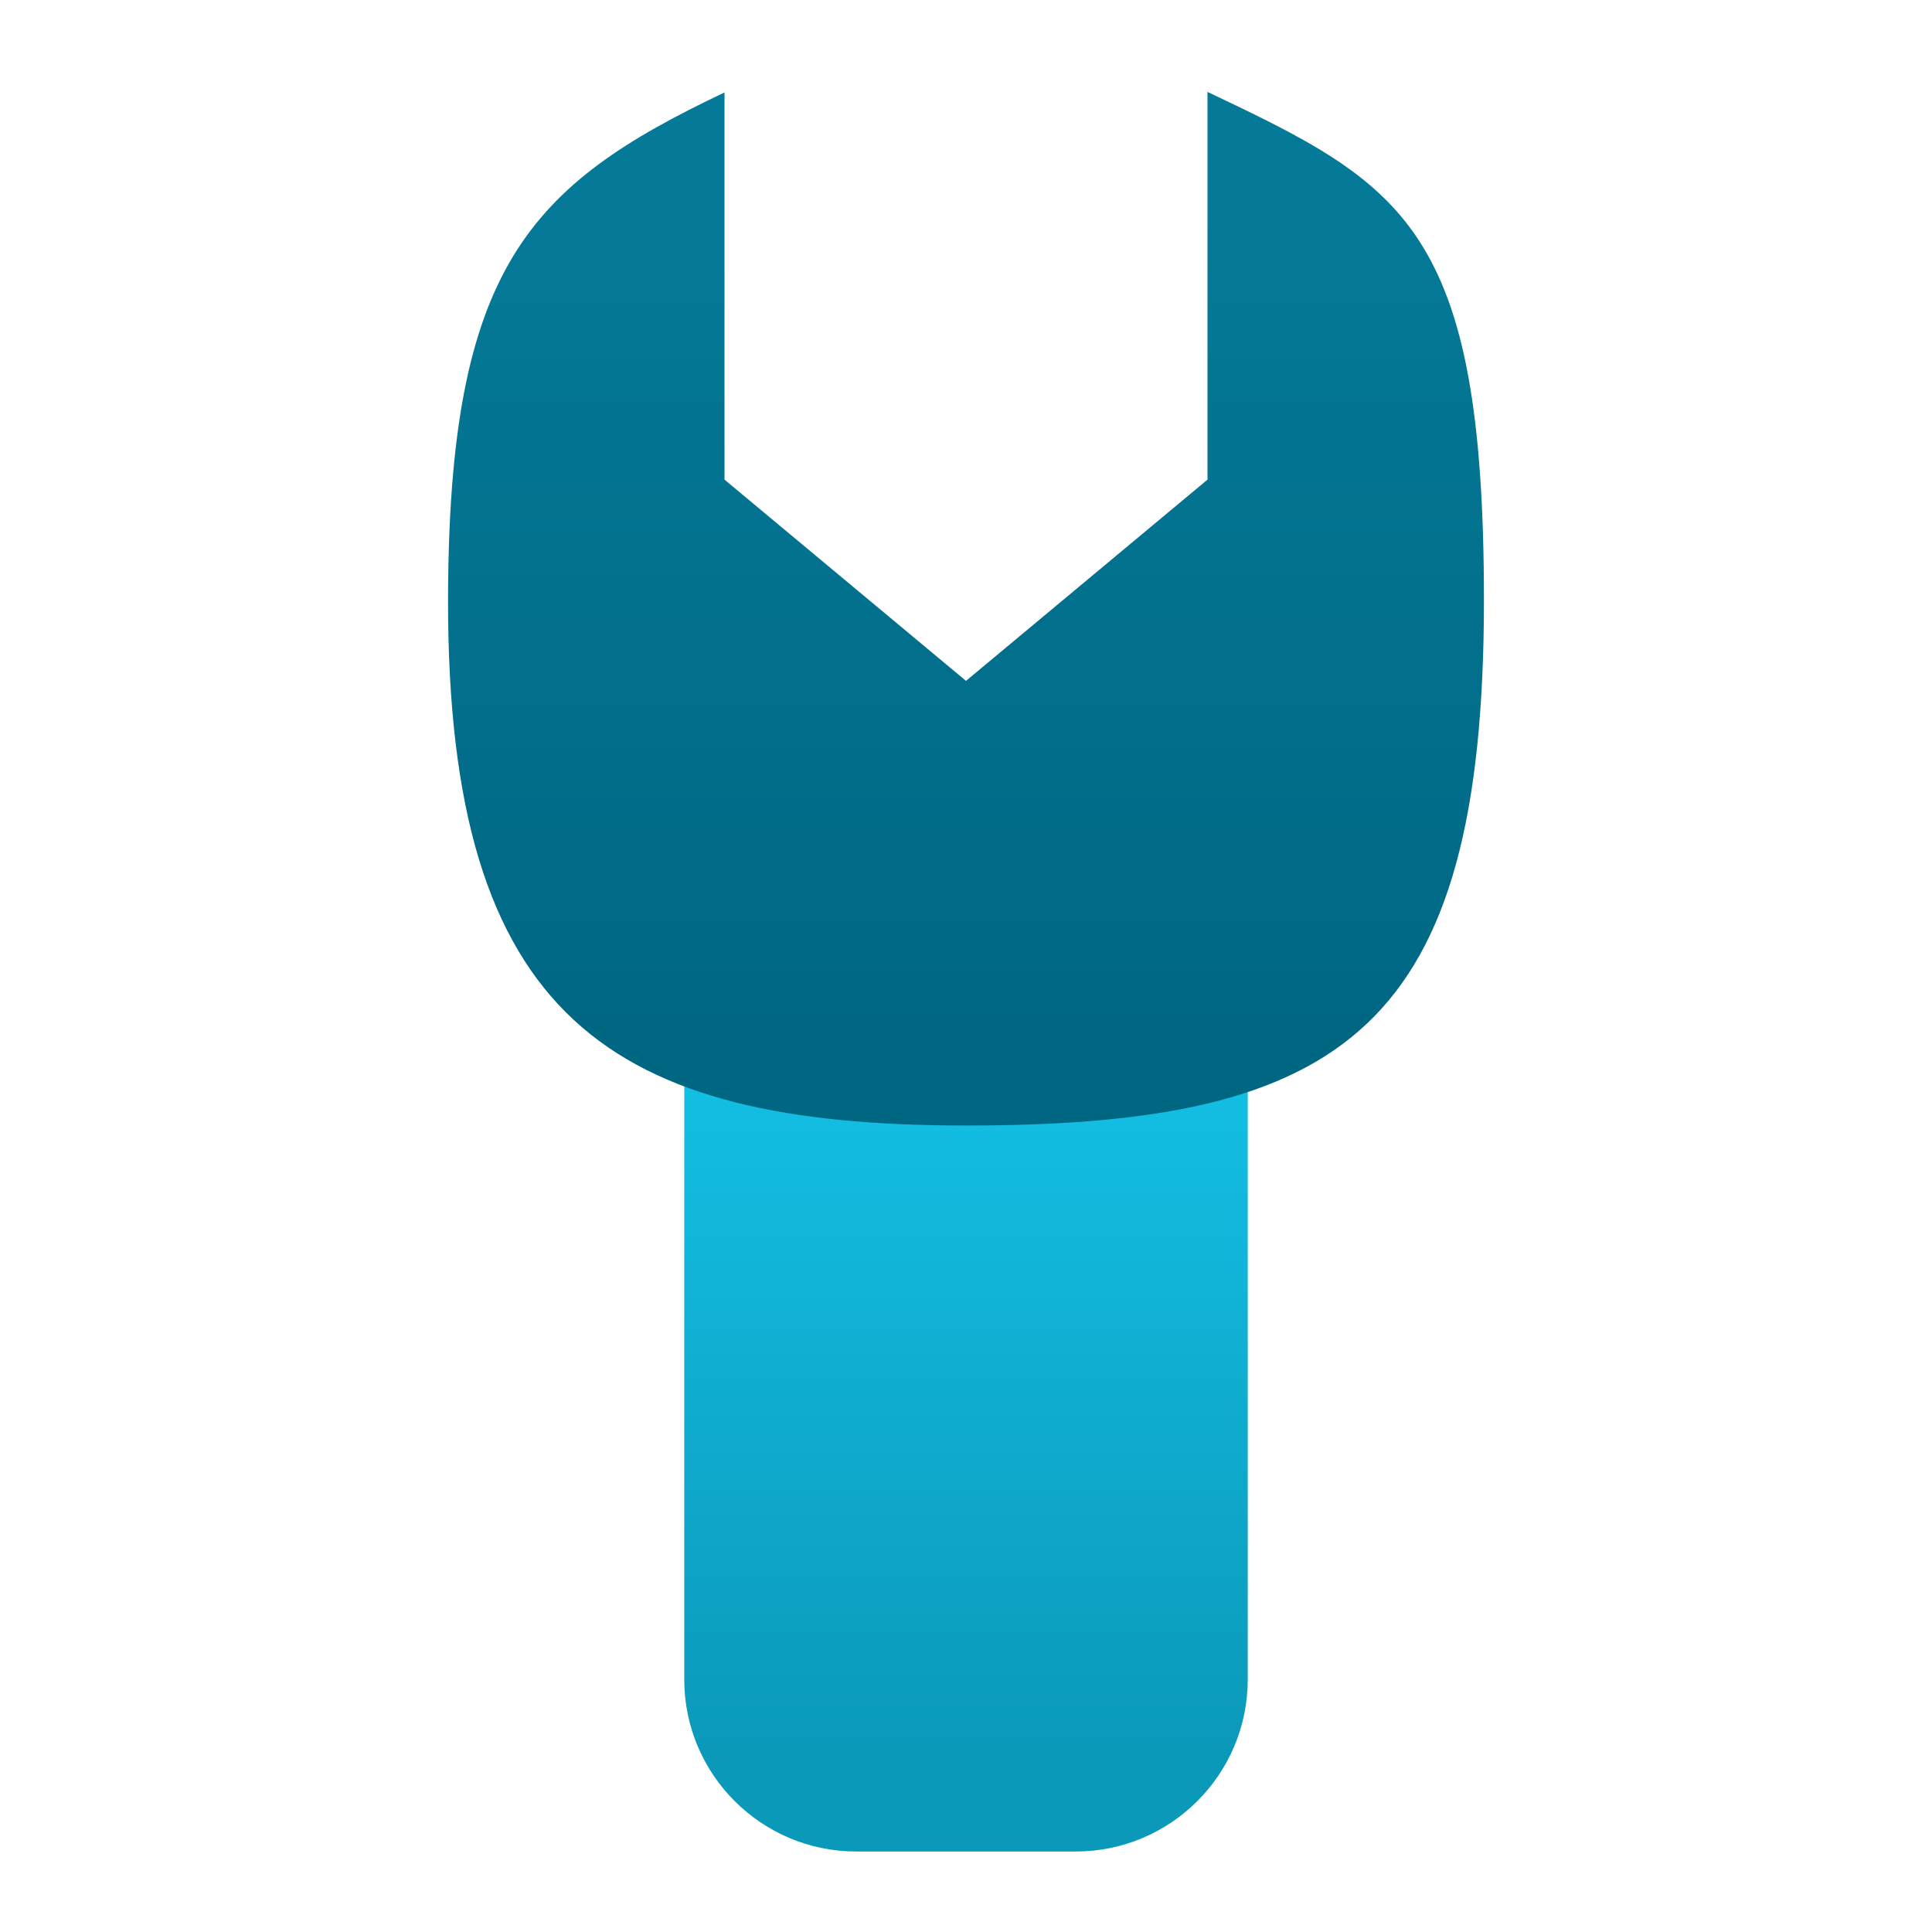
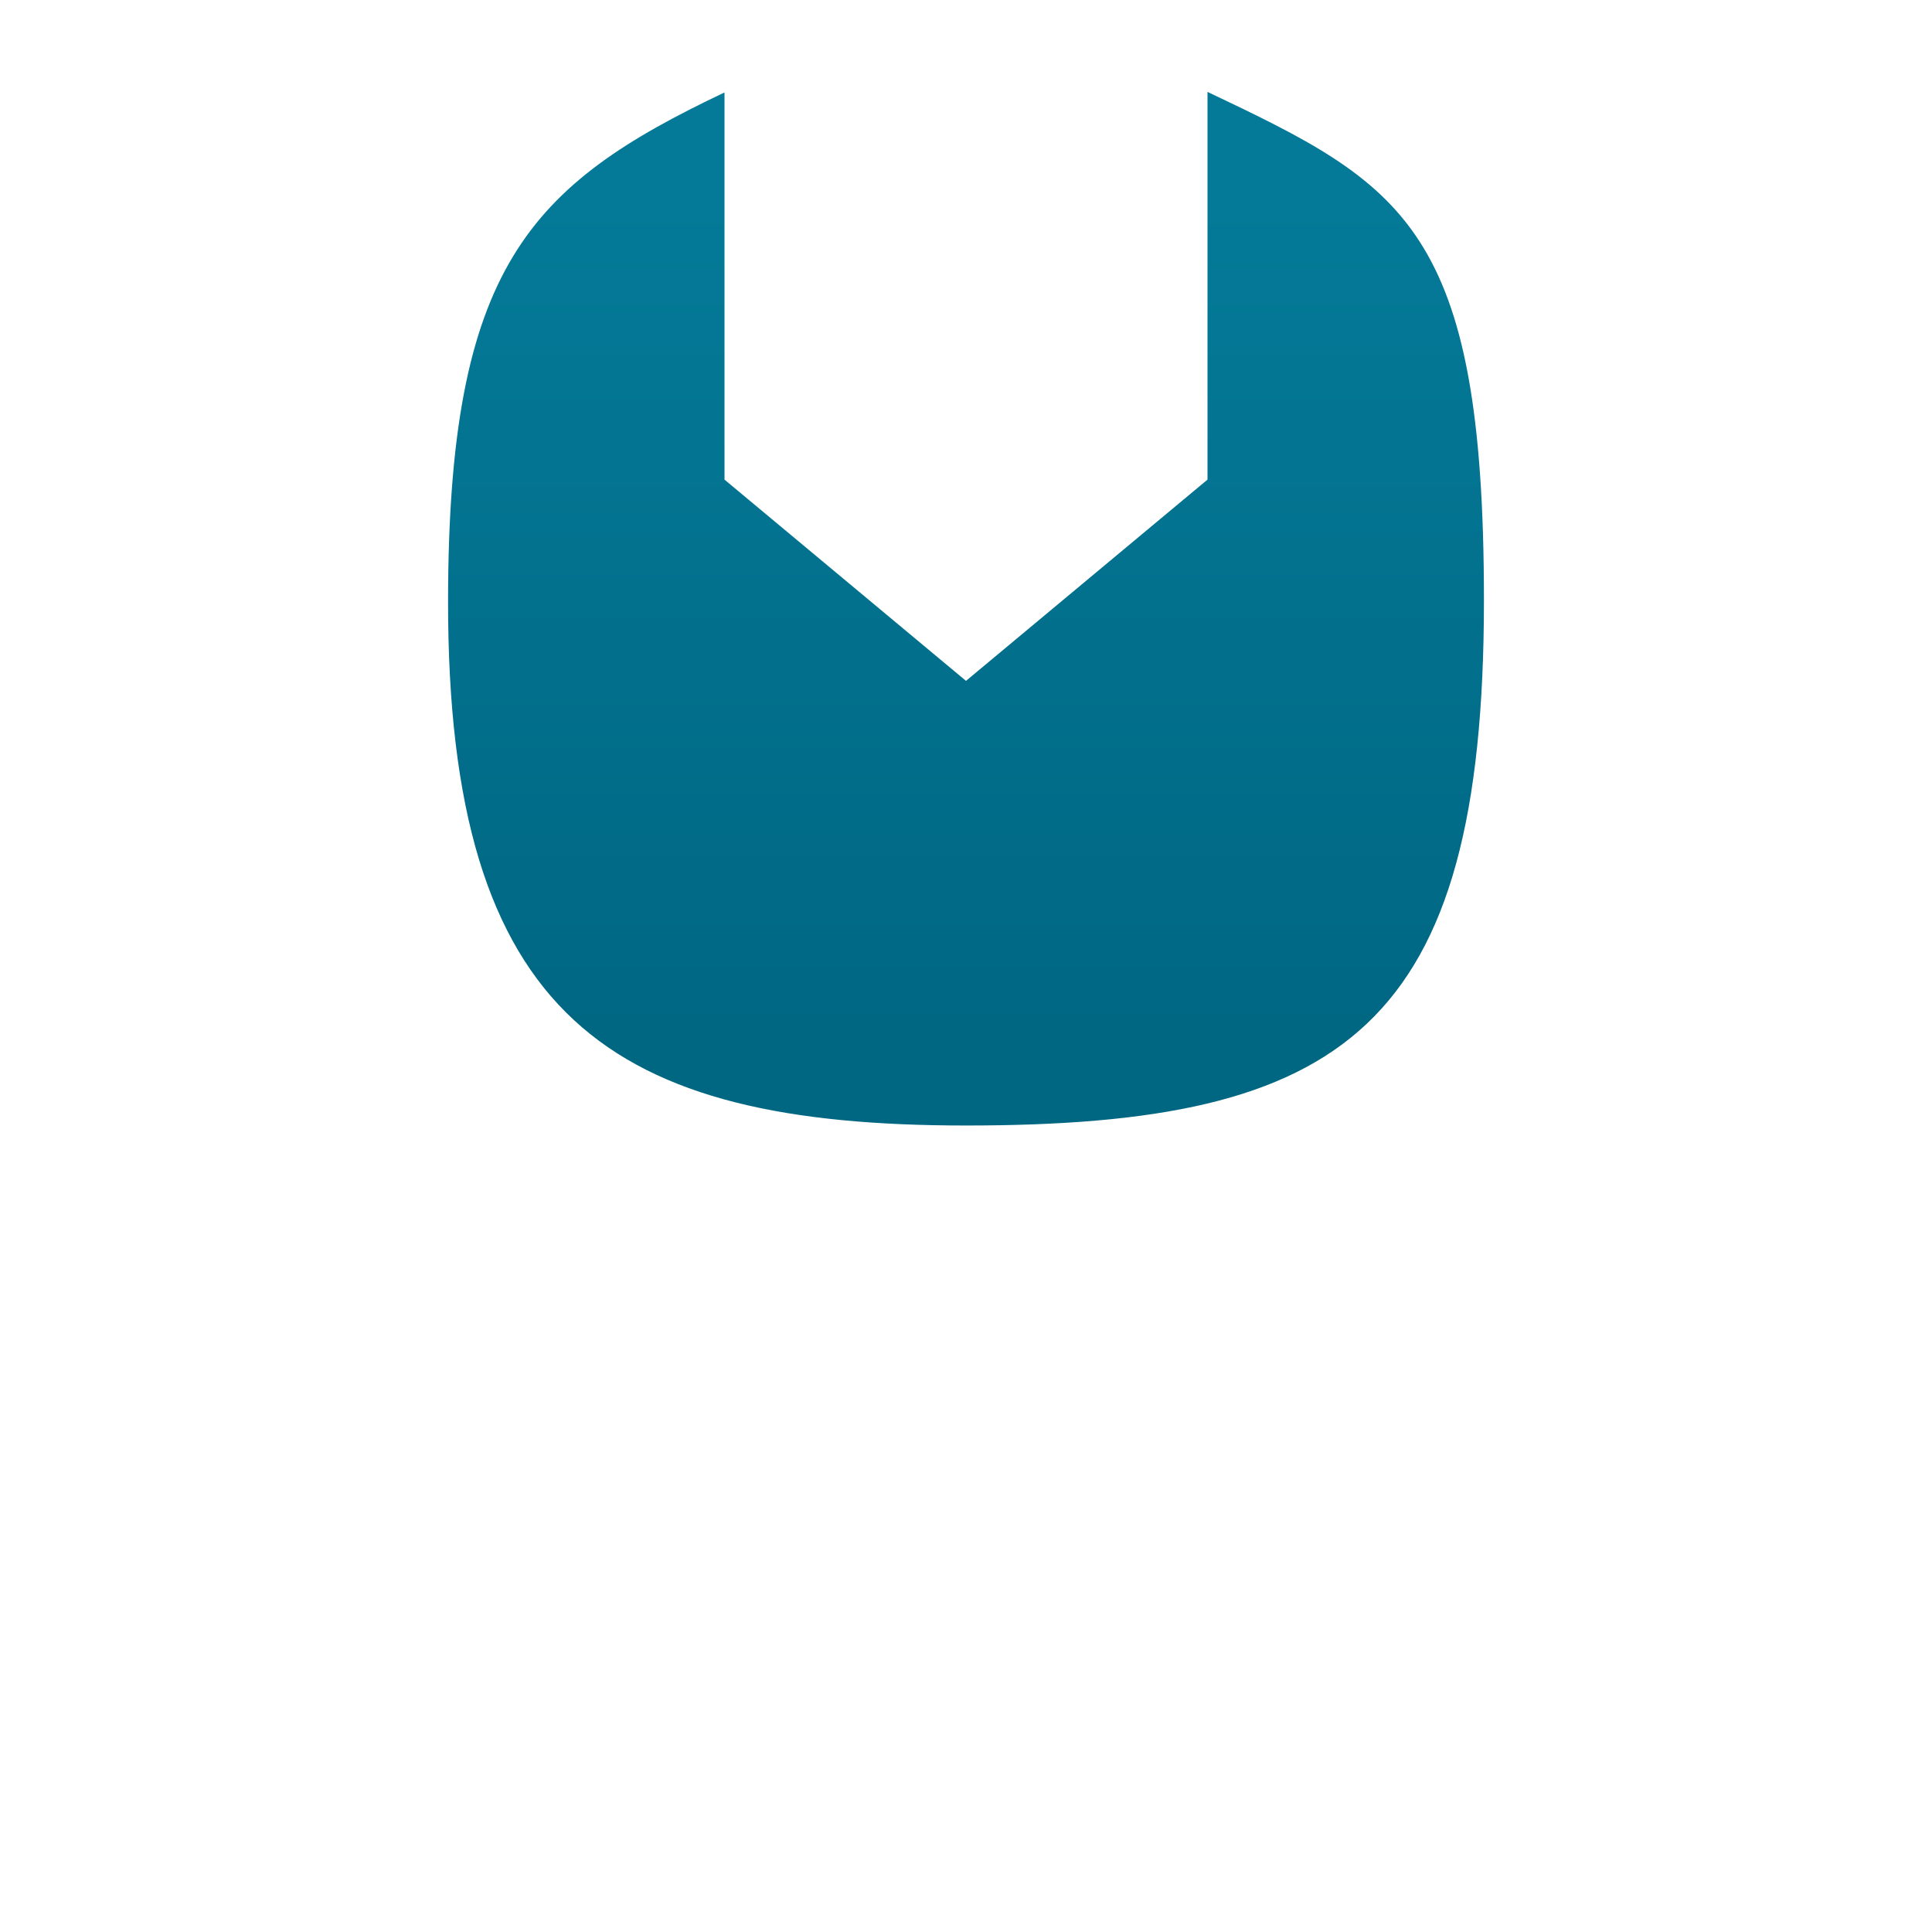
<svg xmlns="http://www.w3.org/2000/svg" clip-rule="evenodd" fill-rule="evenodd" stroke-linejoin="round" stroke-miterlimit="2" viewBox="0 0 48 48">
  <linearGradient id="a" x2="1" gradientTransform="matrix(0 -16.418 10.883 0 314.519 41.457)" gradientUnits="userSpaceOnUse">
    <stop stop-color="#0b99ba" offset="0" />
    <stop stop-color="#13bee3" offset="1" />
  </linearGradient>
  <linearGradient id="b" x2="1" gradientTransform="matrix(0 -20.703 21.766 0 605.037 27.793)" gradientUnits="userSpaceOnUse">
    <stop stop-color="#006783" offset="0" />
    <stop stop-color="#047a98" offset="1" />
  </linearGradient>
-   <path transform="translate(0 2)" d="m31 22.88h-14v16.846c0 2.359 1.915 4.274 4.274 4.274h5.452c2.359 0 4.274-1.915 4.274-4.274z" fill="url(#a)" />
  <path transform="translate(0 -2.084)" d="m30 4.367v9.633l-6 5-6-5v-9.619c-4.864 2.309-6.859 4.349-6.868 12.619-.013 10.412 4.064 13.047 12.868 13.047 9.399 0 12.868-2.397 12.868-13.047 0-9.28-1.999-10.322-6.868-12.633z" fill="url(#b)" fill-rule="nonzero" />
</svg>